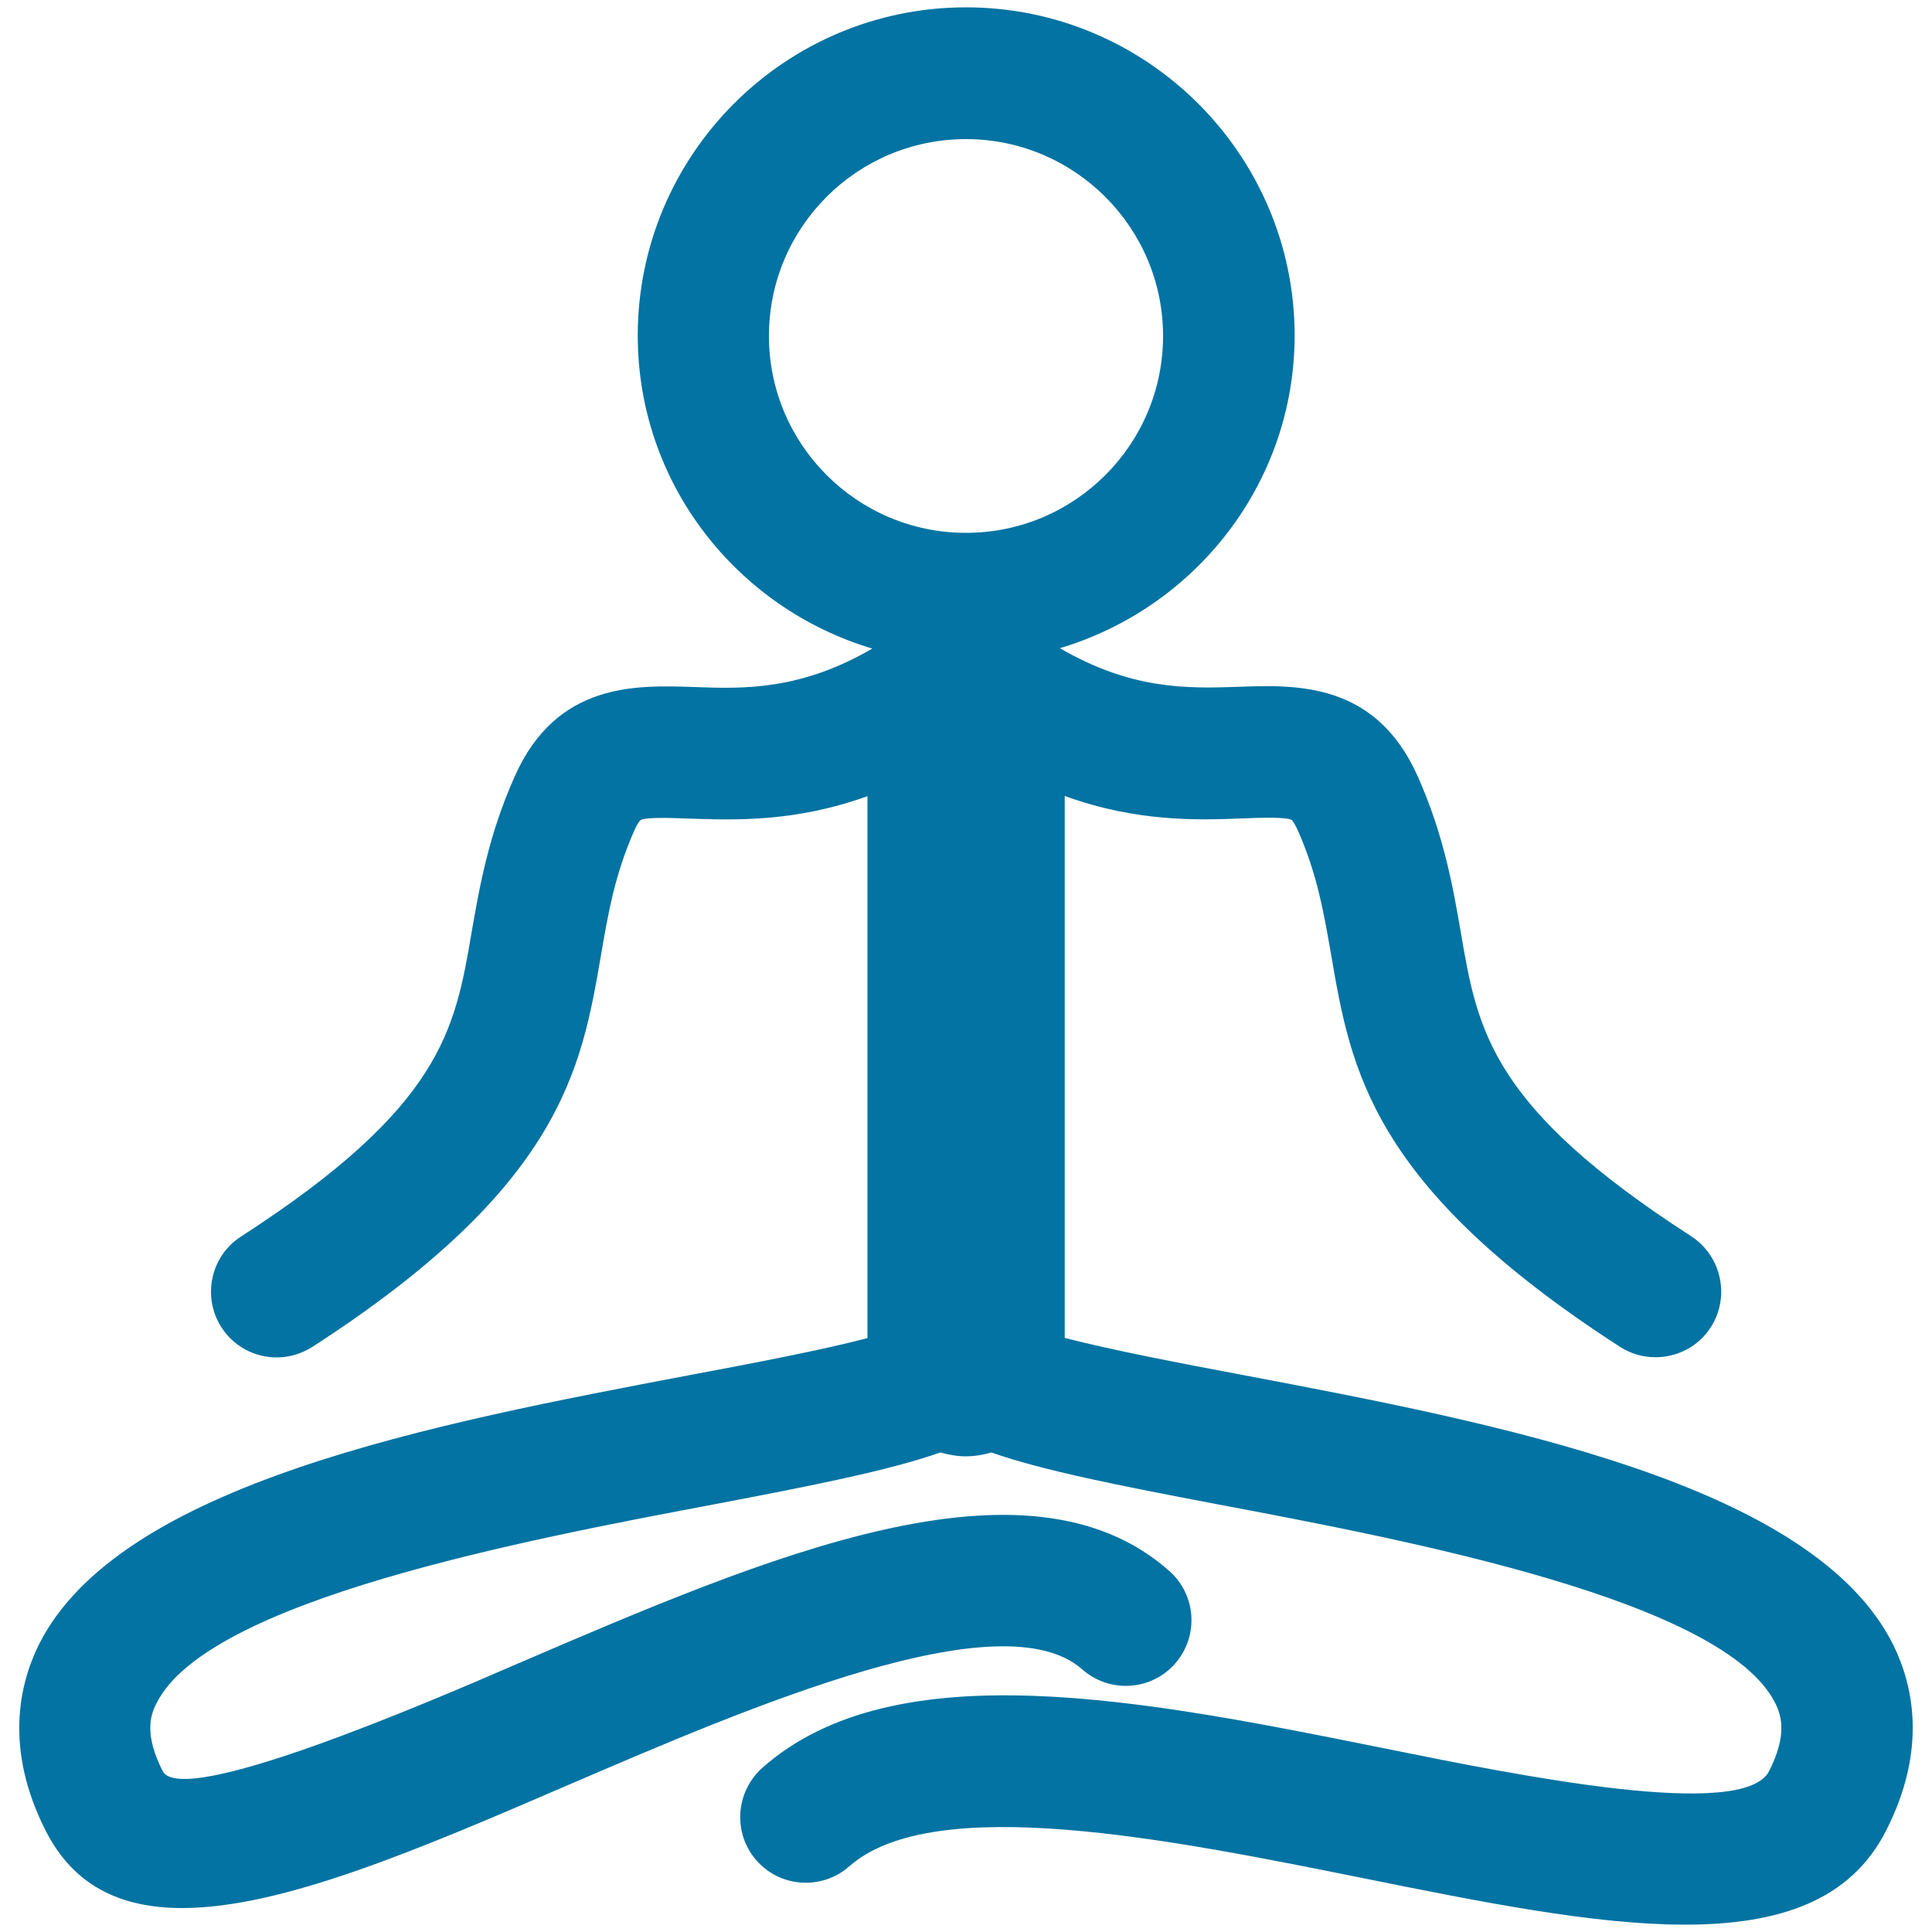
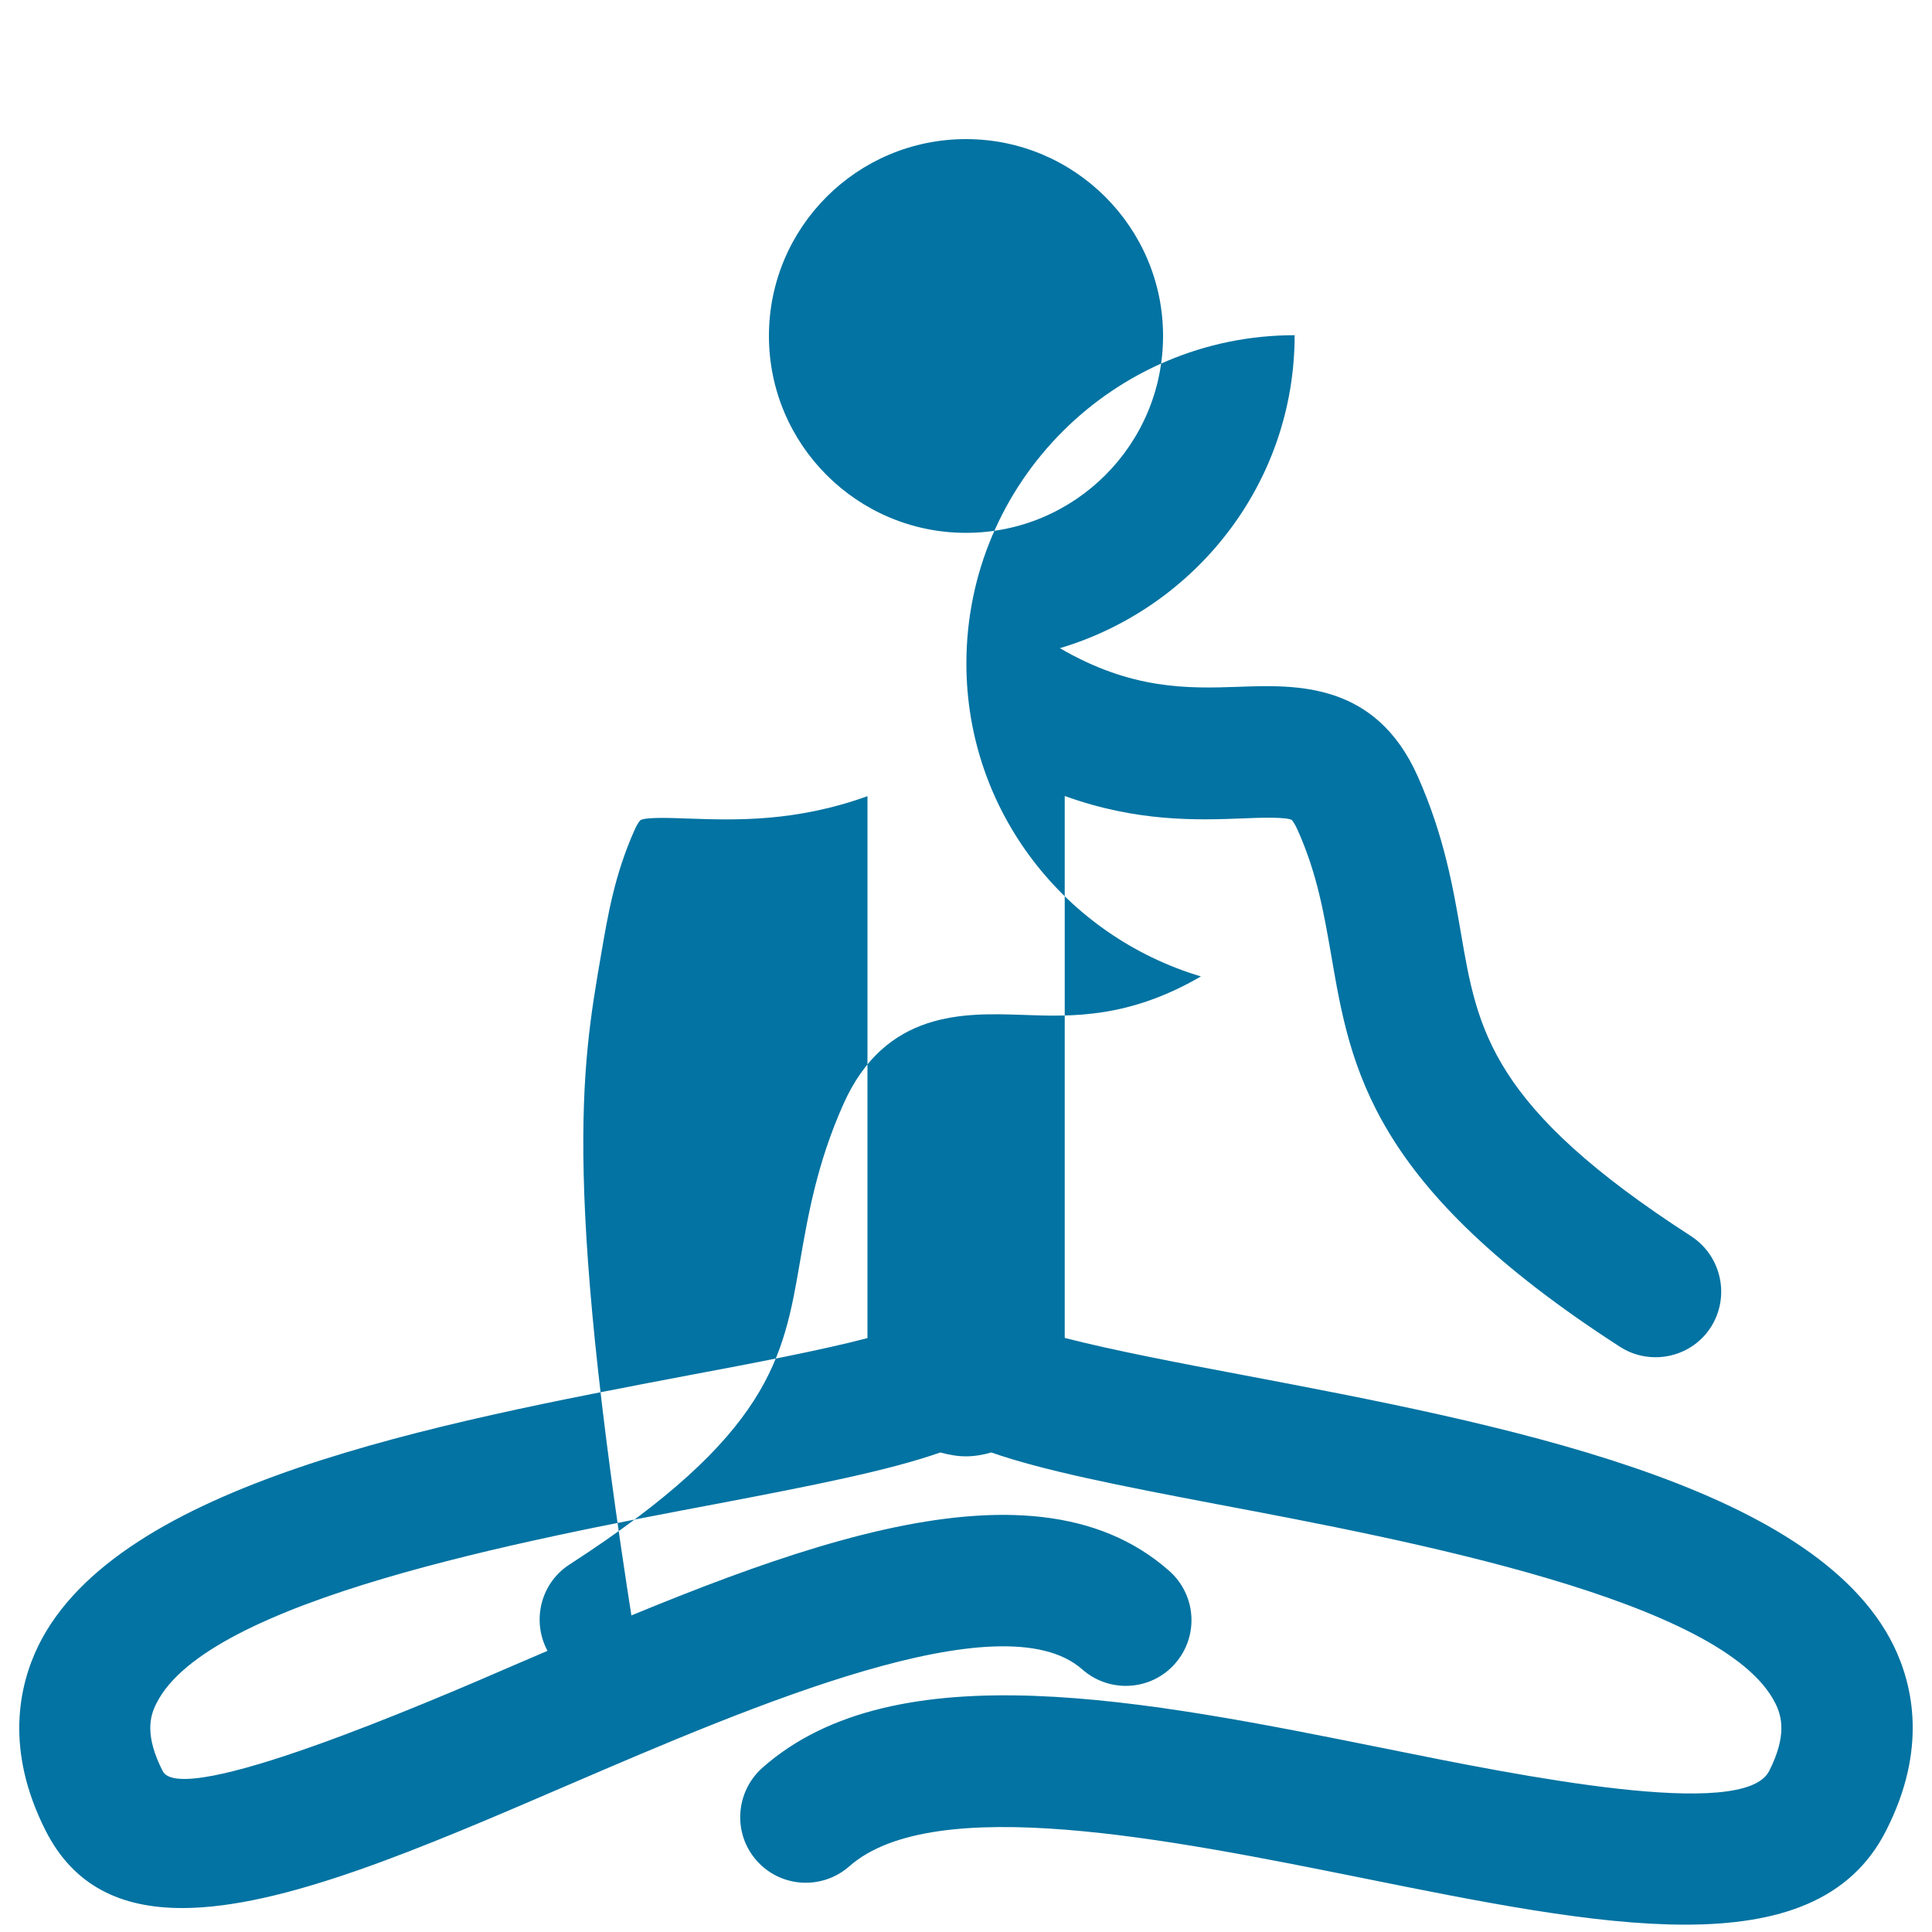
<svg xmlns="http://www.w3.org/2000/svg" viewBox="0 0 1000 1000" style="fill:#0273a2">
  <title>Stick Man Doing Yoga SVG icon</title>
  <g>
-     <path d="M980.1,851.7c-41.4-84-205.2-115-336.8-140c-31.4-5.9-67.9-12.9-92.2-19.2V412c37.6,13.6,68.8,12.5,92.2,11.6c8.9-0.4,22.3-0.8,25.3,0.8c0,0,1.2,1.1,3.1,5.3c10.2,22.9,13.6,43.4,17.4,65.1c10.1,58.6,20.4,119.1,149.4,202.3c5.7,3.7,12.1,5.4,18.4,5.4c11.1,0,22.1-5.4,28.6-15.5c10.1-15.8,5.6-36.8-10.1-47.1c-103.9-67-110.6-106.6-119.2-156.8c-4.1-23.7-8.7-50.5-22.4-81.3c-21.8-48.9-63-47.4-92.9-46.3c-26.2,0.9-55.2,1.6-92.3-20c70-20.9,121.5-85.3,121.5-162C670,80,593.7,3.8,500,3.8c-93.7,0-169.9,76.2-169.9,169.9c0,76.7,51.4,141.1,121.4,162c-37.2,21.6-66.2,20.9-92.3,19.9c-29.9-1-71.1-2.6-92.8,46.3c-13.7,30.7-18.3,57.7-22.4,81.3c-8.6,50.1-15.4,89.7-119.2,156.8c-15.8,10.1-20.3,31.2-10.2,47c6.5,10.1,17.4,15.6,28.6,15.6c6.3,0,12.7-1.8,18.4-5.4C290.5,614,300.9,553.4,311,494.8c3.7-21.7,7.2-42.2,17.4-65.1c1.8-4.1,3.1-5.2,3.1-5.2c3.1-1.7,16.4-1.1,25.2-0.8c23.6,0.8,54.8,1.9,92.3-11.6v280.5c-24.4,6.4-60.8,13.3-92.3,19.2c-131.6,25-295.4,56-336.8,139.9c-10,20.5-17.6,53.7,3.7,95.8c14.6,28.8,39.1,40.1,70.7,40.1c51.9,0,122.8-30.5,200.3-63.9c94.6-40.7,224.1-96.3,265.6-59.6c14.1,12.4,35.6,11.1,48-3c12.4-14.1,11.1-35.5-3-48c-73.8-65.3-207.8-7.6-337.5,48.1C220.3,881.8,94,936,84.2,916.7c-9.3-18.3-6.7-28.3-3.3-34.9c26.4-53.5,190.4-84.6,288.4-103.1c52-9.9,90.5-17.5,117.4-26.9c4.2,1.1,8.5,2,13.2,2c4.6,0,9-0.8,13.2-2c27,9.4,65.4,17,117.5,26.9c98,18.5,262.1,49.6,288.4,103.1c3.3,6.7,5.9,16.7-3.3,34.9c-13.1,25.8-128.7,2.5-197.9-11.5C592.8,880,463.6,854,394.6,915c-14,12.5-15.4,34-3,48c12.4,14.1,33.9,15.4,48,3c43.8-38.6,166.3-13.9,264.8,5.9c62.4,12.6,120.5,24.3,167.8,24.3c48.5,0,85.7-12.3,104.1-48.8C997.7,905.3,990.1,872.2,980.1,851.7z M398,173.9c0-56.3,45.7-101.9,102-101.9c56.2,0,102,45.7,102,101.9c0,56.2-45.7,101.9-102,101.9C443.7,275.8,398,230.1,398,173.9z" />
+     <path d="M980.1,851.7c-41.4-84-205.2-115-336.8-140c-31.4-5.9-67.9-12.9-92.2-19.2V412c37.6,13.6,68.8,12.5,92.2,11.6c8.9-0.4,22.3-0.8,25.3,0.8c0,0,1.2,1.1,3.1,5.3c10.2,22.9,13.6,43.4,17.4,65.1c10.1,58.6,20.4,119.1,149.4,202.3c5.7,3.7,12.1,5.4,18.4,5.4c11.1,0,22.1-5.4,28.6-15.5c10.1-15.8,5.6-36.8-10.1-47.1c-103.9-67-110.6-106.6-119.2-156.8c-4.1-23.7-8.7-50.5-22.4-81.3c-21.8-48.9-63-47.4-92.9-46.3c-26.2,0.9-55.2,1.6-92.3-20c70-20.9,121.5-85.3,121.5-162c-93.7,0-169.9,76.2-169.9,169.9c0,76.7,51.4,141.1,121.4,162c-37.2,21.6-66.2,20.9-92.3,19.9c-29.9-1-71.1-2.6-92.8,46.3c-13.7,30.7-18.3,57.7-22.4,81.3c-8.6,50.1-15.4,89.7-119.2,156.8c-15.8,10.1-20.3,31.2-10.2,47c6.5,10.1,17.4,15.6,28.6,15.6c6.3,0,12.7-1.8,18.4-5.4C290.5,614,300.9,553.4,311,494.8c3.7-21.7,7.2-42.2,17.4-65.1c1.8-4.1,3.1-5.2,3.1-5.2c3.1-1.7,16.4-1.1,25.2-0.8c23.6,0.8,54.8,1.9,92.3-11.6v280.5c-24.4,6.4-60.8,13.3-92.3,19.2c-131.6,25-295.4,56-336.8,139.9c-10,20.5-17.6,53.7,3.7,95.8c14.6,28.8,39.1,40.1,70.7,40.1c51.9,0,122.8-30.5,200.3-63.9c94.6-40.7,224.1-96.3,265.6-59.6c14.1,12.4,35.6,11.1,48-3c12.4-14.1,11.1-35.5-3-48c-73.8-65.3-207.8-7.6-337.5,48.1C220.3,881.8,94,936,84.2,916.7c-9.3-18.3-6.7-28.3-3.3-34.9c26.4-53.5,190.4-84.6,288.4-103.1c52-9.9,90.5-17.5,117.4-26.9c4.2,1.1,8.5,2,13.2,2c4.6,0,9-0.8,13.2-2c27,9.4,65.4,17,117.5,26.9c98,18.5,262.1,49.6,288.4,103.1c3.3,6.7,5.9,16.7-3.3,34.9c-13.1,25.8-128.7,2.5-197.9-11.5C592.8,880,463.6,854,394.6,915c-14,12.5-15.4,34-3,48c12.4,14.1,33.9,15.4,48,3c43.8-38.6,166.3-13.9,264.8,5.9c62.4,12.6,120.5,24.3,167.8,24.3c48.5,0,85.7-12.3,104.1-48.8C997.7,905.3,990.1,872.2,980.1,851.7z M398,173.9c0-56.3,45.7-101.9,102-101.9c56.2,0,102,45.7,102,101.9c0,56.2-45.7,101.9-102,101.9C443.7,275.8,398,230.1,398,173.9z" />
  </g>
</svg>